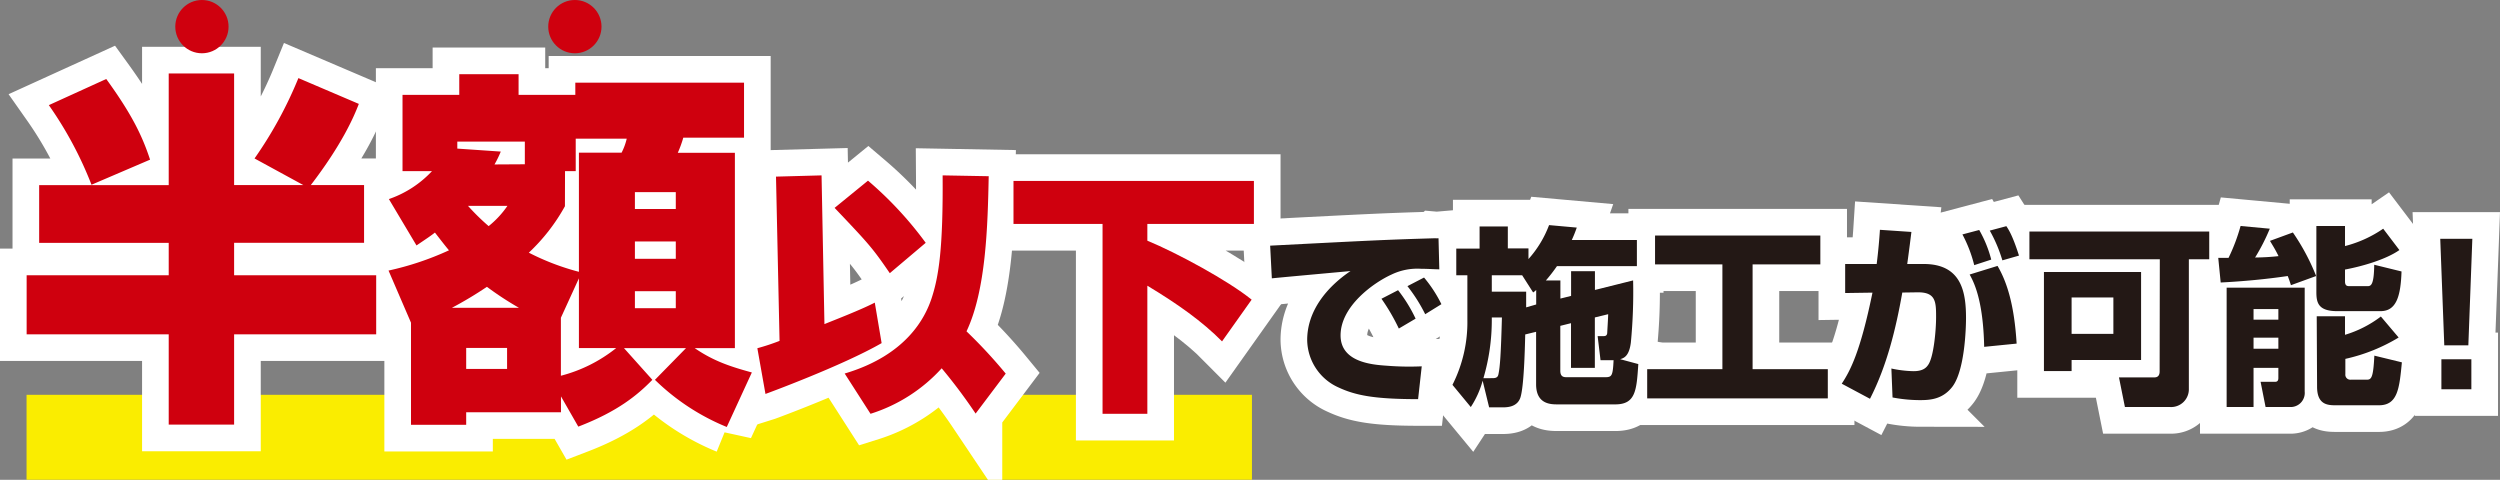
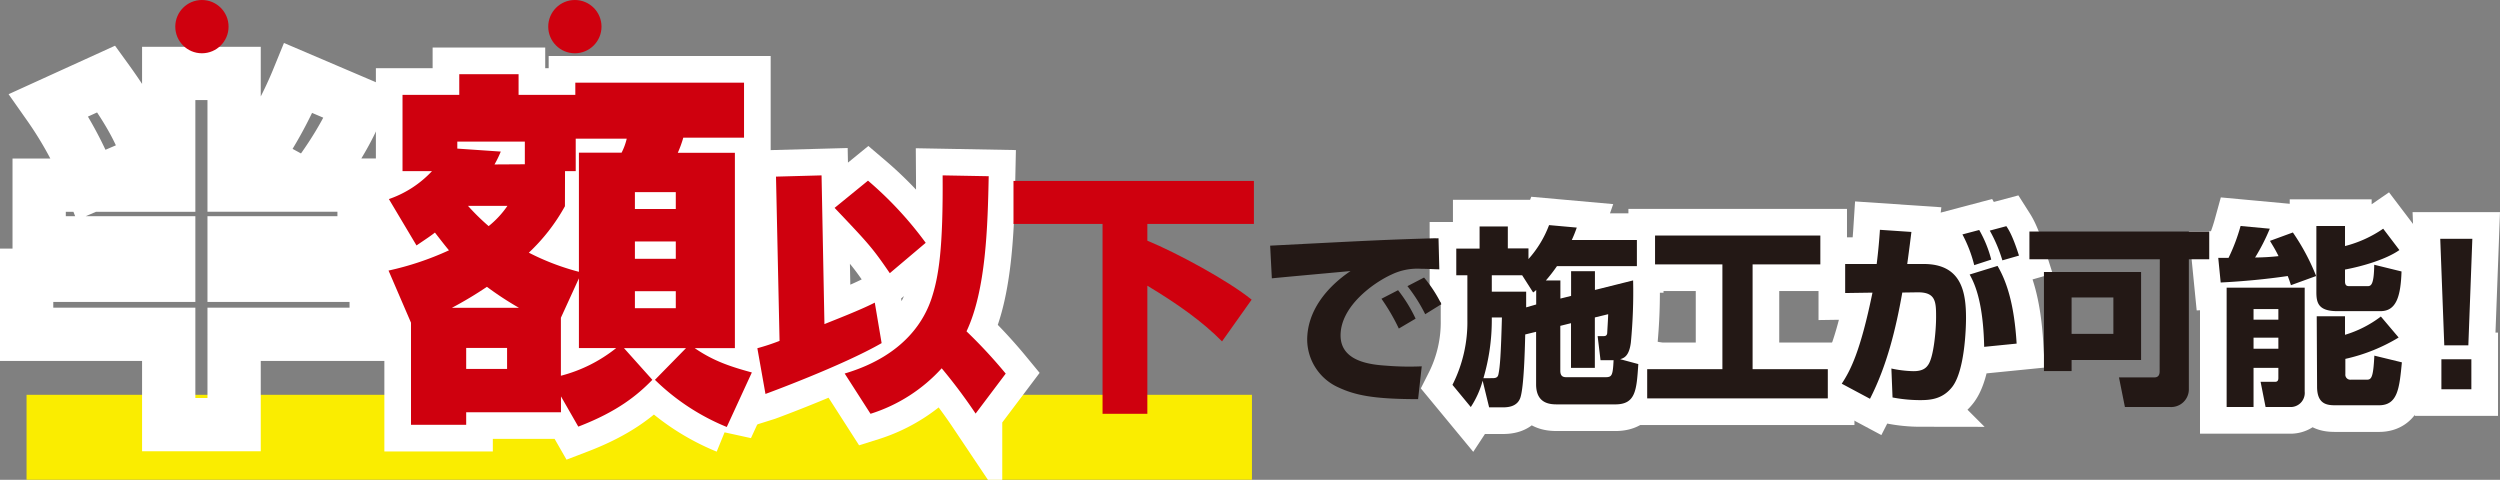
<svg xmlns="http://www.w3.org/2000/svg" viewBox="0 0 563.08 108.06">
  <rect x="0" y="0" width="563.08" height="108.06" fill="#808080" stroke="none" />
  <defs>
    <style>.cls-1{fill:#faed00;}.cls-2{fill:none;stroke:#fff;stroke-width:12px;}.cls-3{fill:#cf000e;}.cls-4{fill:#231815;}</style>
  </defs>
  <g id="レイヤー_2" data-name="レイヤー 2">
    <g id="text">
      <rect class="cls-1" x="5.98" y="88.92" width="276" height="19.13" />
      <path class="cls-2" d="M68.33,41.69l-11-6a92,92,0,0,0,9.88-18.1l13.61,5.81C79.7,26.34,77,32.56,70,41.69h12v13H52.73V62h32V75.3h-32V95.64H38V75.3H6V62H38v-7.3H8.82v-13H38V16.54H52.73V41.69Zm-44.4-23.9c5.47,7.55,8,12.45,9.87,18.17L20.61,41.61A84.13,84.13,0,0,0,11,23.68Z" />
      <path class="cls-2" d="M87.51,60.94a66.42,66.42,0,0,0,13.61-4.56c-.83-1-1.41-1.74-3.16-4-.83.66-1.57,1.16-4.15,2.9L87.59,44.84a23.92,23.92,0,0,0,9.71-6.3H90.66V21.36h12.78V16.71H116.8v4.65h12.78V18.62h38V31H153.9a24.78,24.78,0,0,1-1.24,3.41h12.86v44h-9.05c4.24,2.91,8,4.15,12.87,5.48l-5.65,12.28a50.29,50.29,0,0,1-16.18-10.62l7-7.14H140.54l6.39,7.14c-3.32,3.4-7.8,7.14-16.68,10.54l-3.9-6.81v3.57H105v2.83H92.57v-23Zm29.38,8.39a72.17,72.17,0,0,1-7.22-4.73,85.86,85.86,0,0,1-7.89,4.73ZM118.21,37V31.9H103v1.57l9.79.67a24.16,24.16,0,0,1-1.41,2.9ZM105,78.37V83.1h9.21V78.37Zm.41-32a49.91,49.91,0,0,0,4.65,4.56,21.23,21.23,0,0,0,4.23-4.56Zm21.83.08a42.5,42.5,0,0,1-8.13,10.46,54.89,54.89,0,0,0,11.28,4.31V34.39H140a13.43,13.43,0,0,0,1.16-3.16H129.67v7.31h-2.41Zm-.91,38.18a33.24,33.24,0,0,0,12.45-6.23h-8.39V62.69l-4.06,8.88ZM143,43.27v3.81h9.21V43.27Zm0,11.12v3.9h9.21v-3.9Zm0,11.2v3.82h9.21V65.59Z" />
      <path class="cls-2" d="M170.58,78.43a48.6,48.6,0,0,0,5-1.65l-.8-37,10.26-.28L185.69,73c2.45-1,8.15-3.19,11.34-4.84l1.54,9.12c-8.78,5.07-26,11.4-26.16,11.45ZM195.5,40.69a81.94,81.94,0,0,1,13,14l-8.09,6.84c-3.94-5.76-4.79-6.67-12.43-14.71Zm27.19-1c-.23,11.05-.57,25.59-5,34.94a110.85,110.85,0,0,1,8.83,9.52l-6.78,9a120.72,120.72,0,0,0-7.64-10.2A36.34,36.34,0,0,1,196.07,93.2l-5.82-9.07c14-4.16,18.13-12.65,19.55-16.87,1.66-5,2.63-11.4,2.51-27.76Z" />
-       <path class="cls-2" d="M228.27,40.75h54.15v9.69h-24v3.77c6.62,2.73,18.13,8.95,23.49,13.28l-6.67,9.4c-4.45-4.5-10-8.43-16.82-12.54V93.2H248.33V50.44H228.27Z" />
-       <path class="cls-2" d="M324.18,60.66c-1,0-2.5-.12-4.09-.12a13.39,13.39,0,0,0-6.66,1.29c-4.05,1.84-11.49,7.13-11.49,13.71,0,6.11,7.27,6.62,10.54,6.84a63.19,63.19,0,0,0,7.74.13l-.82,7.39c-9.93,0-14.1-.86-17.89-2.62a11.88,11.88,0,0,1-7.09-10.71c0-6.49,4.34-11.86,9.76-15.52-2.79.26-15.22,1.38-17.72,1.64l-.38-7.36c23.26-1.2,25.84-1.33,37.15-1.67a4.48,4.48,0,0,0,.77,0ZM315.06,74a45.14,45.14,0,0,0-3.91-6.71l3.74-1.93a33.14,33.14,0,0,1,3.95,6.41ZM321,70.77A35.86,35.86,0,0,0,317,64.45l3.74-1.94a29.46,29.46,0,0,1,3.91,6Z" />
      <path class="cls-2" d="M343.53,75.33c-.09,3.82-.31,11.78-1.08,14.19-.73,2.23-3.1,2.23-4.13,2.23H335.4l-1.46-6a20.68,20.68,0,0,1-2.67,5.93l-4.13-5A31.25,31.25,0,0,0,330.5,72V62H328v-6h5.25V51h6.36v4.94h4.65v2.41a24.2,24.2,0,0,0,4.64-7.65l6.24.56c-.35,1-.65,1.76-1.12,2.79h14.66v5.89h-18a36.28,36.28,0,0,1-2.5,3.23h3.27v4.08l2.41-.6V61.09h5.37v4.22l8.6-2.15a118.72,118.72,0,0,1-.51,14c-.39,3.06-1.55,3.49-2.41,3.74L369,82c-.39,5.94-.6,9.08-5.2,9.08H350.84c-1.51,0-4.86,0-4.86-4.52V74.73Zm-7.27,9.84c1,0,1.16-.47,1.25-.94.34-1.64.55-4.47.77-12.73H336v.69a46.18,46.18,0,0,1-1.89,13ZM346,68.58V65.31a4.25,4.25,0,0,1-.69.56L342.84,62H336v3.7h7.74c0,.91,0,1.51,0,3.53Zm14.49,12.55-.65-5.42H361c.47,0,.94,0,1-.73,0-.3.21-3.48.21-4.21l-3,.73V82.85h-5.37V72.79l-2.41.6V83.5c0,1.46.86,1.46,1.55,1.46h8.51c1.55,0,1.77-.26,1.94-3.83Z" />
      <path class="cls-2" d="M372.77,53.05H410v6.5H394.74v23.6h16.94v6.58H371V83.15h16.94V59.55H372.77Z" />
      <path class="cls-2" d="M430.51,52.24c-.21,1.67-.43,3.52-.94,7.22h3.7c8.55,0,9.54,6.36,9.54,12.17,0,2.45-.3,11.78-3.05,15.44-2.19,2.88-5.07,3.05-7.27,3.05a33,33,0,0,1-6.23-.6L426,83a25.31,25.31,0,0,0,5,.6c2.15,0,2.88-.81,3.31-1.46,1.21-1.76,1.76-7.65,1.76-10.75,0-3.44-.08-5.59-4.17-5.55l-3.44.05C427,74.12,425,82.34,421.18,89.82l-6.36-3.4c1.89-2.88,4.17-7.09,6.92-20.51l-6.15.09V59.46h7.1c.39-3.14.6-5.68.73-7.7Zm14.15,7.48A30.2,30.2,0,0,0,442,52.8l3.78-1a26.74,26.74,0,0,1,2.71,6.67Zm2.24,18.4c-.22-10.75-2.41-14.7-3.27-16.29l6.28-1.94c2.15,3.66,3.78,8.86,4.3,17.5ZM451,58.64a32.64,32.64,0,0,0-2.84-6.7l3.74-1c.47.74,1.37,2,2.84,6.63Z" />
-       <path class="cls-2" d="M486.46,58.39H457.09V52.15h40.5v6.24H493V87.54a4,4,0,0,1-4.3,4.13h-10.1L477.26,85h8c.94,0,1.16-.69,1.16-1.33Zm-4.22,2.88V81.09H466.59v2.49h-6.23V61.27ZM466.59,67V75.2H476V67Z" />
      <path class="cls-2" d="M516,64.23c-.22-.6-.3-1-.73-2.06-5,.73-10.06,1.2-15.1,1.46l-.55-5.55h2.32a41.78,41.78,0,0,0,2.71-7.18l6.58.61A45,45,0,0,1,507.92,58a52.59,52.59,0,0,0,5.28-.31c-.73-1.5-1.29-2.36-1.93-3.44l5.16-1.89a49.33,49.33,0,0,1,5.24,9.81Zm-14.49.56h17.58V88.18a3.18,3.18,0,0,1-2.92,3.49h-5.89L509.16,86h3.27c.69,0,.73-.56.73-.86V82.85h-5.59v8.82h-6.06Zm6.06,4.82V72h5.59V69.61Zm0,6.45v2.49h5.59V76.06Zm20.6-25.16v4.52a26.88,26.88,0,0,0,8.6-3.91l3.65,4.81c-3,2.11-8.34,3.66-12.25,4.39v2.66c0,1.08.56,1.08,1.07,1.08h3.92c.77,0,1.54,0,1.59-4.82l6.15,1.51c-.18,5.67-1.21,8.94-4.73,8.94H526.4c-4.34,0-4.68-2-4.68-4.34V50.9ZM521.8,71.24h6.37v4.17a25.35,25.35,0,0,0,8.08-4.12l4,4.73a39.71,39.71,0,0,1-12,4.81v3.44a1.12,1.12,0,0,0,1.2,1.25h3.57c1.08,0,1.51-.35,1.76-5.42l6.2,1.51c-.56,5.8-.91,9.67-5.16,9.67h-9.81c-1.8,0-4.13-.17-4.13-4.17Z" />
      <path class="cls-2" d="M556.85,53.78l-.9,24h-5.42l-.91-24Zm-.22,27.14v6.75h-6.75V80.92Z" />
-       <path class="cls-3" d="M68.33,41.69l-11-6a92,92,0,0,0,9.88-18.1l13.61,5.81C79.7,26.34,77,32.56,70,41.69h12v13H52.73V62h32V75.3h-32V95.64H38V75.3H6V62H38v-7.3H8.82v-13H38V16.54H52.73V41.69Zm-44.4-23.9c5.47,7.55,8,12.45,9.87,18.17L20.61,41.61A84.13,84.13,0,0,0,11,23.68Z" />
      <path class="cls-3" d="M87.51,60.94a66.42,66.42,0,0,0,13.61-4.56c-.83-1-1.41-1.74-3.16-4-.83.66-1.57,1.16-4.15,2.9L87.59,44.84a23.92,23.92,0,0,0,9.71-6.3H90.66V21.36h12.78V16.71H116.8v4.65h12.78V18.62h38V31H153.9a24.78,24.78,0,0,1-1.24,3.41h12.86v44h-9.05c4.24,2.91,8,4.15,12.87,5.48l-5.65,12.28a50.29,50.29,0,0,1-16.18-10.62l7-7.14H140.54l6.39,7.14c-3.32,3.4-7.8,7.14-16.68,10.54l-3.9-6.81v3.57H105v2.83H92.57v-23Zm29.38,8.39a72.17,72.17,0,0,1-7.22-4.73,85.86,85.86,0,0,1-7.89,4.73ZM118.21,37V31.9H103v1.57l9.79.67a24.16,24.16,0,0,1-1.41,2.9ZM105,78.37V83.1h9.21V78.37Zm.41-32a49.91,49.91,0,0,0,4.65,4.56,21.23,21.23,0,0,0,4.23-4.56Zm21.83.08a42.5,42.5,0,0,1-8.13,10.46,54.89,54.89,0,0,0,11.28,4.31V34.39H140a13.43,13.43,0,0,0,1.16-3.16H129.67v7.31h-2.41Zm-.91,38.18a33.24,33.24,0,0,0,12.45-6.23h-8.39V62.69l-4.06,8.88ZM143,43.27v3.81h9.21V43.27Zm0,11.12v3.9h9.21v-3.9Zm0,11.2v3.82h9.21V65.59Z" />
      <path class="cls-3" d="M170.58,78.43a48.6,48.6,0,0,0,5-1.65l-.8-37,10.26-.28L185.69,73c2.45-1,8.15-3.19,11.34-4.84l1.54,9.12c-8.78,5.07-26,11.4-26.16,11.45ZM195.5,40.69a81.94,81.94,0,0,1,13,14l-8.09,6.84c-3.94-5.76-4.79-6.67-12.43-14.71Zm27.19-1c-.23,11.05-.57,25.59-5,34.94a110.85,110.85,0,0,1,8.83,9.52l-6.78,9a120.72,120.72,0,0,0-7.64-10.2A36.34,36.34,0,0,1,196.07,93.2l-5.82-9.07c14-4.16,18.13-12.65,19.55-16.87,1.66-5,2.63-11.4,2.51-27.76Z" />
      <path class="cls-3" d="M228.27,40.75h54.15v9.69h-24v3.77c6.62,2.73,18.13,8.95,23.49,13.28l-6.67,9.4c-4.45-4.5-10-8.43-16.82-12.54V93.2H248.33V50.44H228.27Z" />
      <path class="cls-4" d="M324.18,60.66c-1,0-2.5-.12-4.09-.12a13.39,13.39,0,0,0-6.66,1.29c-4.05,1.84-11.49,7.13-11.49,13.71,0,6.11,7.27,6.62,10.54,6.84a63.19,63.19,0,0,0,7.74.13l-.82,7.39c-9.93,0-14.1-.86-17.89-2.62a11.88,11.88,0,0,1-7.09-10.71c0-6.49,4.34-11.86,9.76-15.52-2.79.26-15.22,1.38-17.72,1.64l-.38-7.36c23.26-1.2,25.84-1.33,37.15-1.67a4.48,4.48,0,0,0,.77,0ZM315.06,74a45.14,45.14,0,0,0-3.91-6.71l3.74-1.93a33.14,33.14,0,0,1,3.95,6.41ZM321,70.77A35.86,35.86,0,0,0,317,64.45l3.74-1.94a29.46,29.46,0,0,1,3.91,6Z" />
      <path class="cls-4" d="M343.53,75.33c-.09,3.82-.31,11.78-1.08,14.19-.73,2.23-3.1,2.23-4.13,2.23H335.4l-1.46-6a20.68,20.68,0,0,1-2.67,5.93l-4.13-5A31.25,31.25,0,0,0,330.5,72V62H328v-6h5.25V51h6.36v4.94h4.65v2.41a24.2,24.2,0,0,0,4.64-7.65l6.24.56c-.35,1-.65,1.76-1.12,2.79h14.66v5.89h-18a36.28,36.28,0,0,1-2.5,3.23h3.27v4.08l2.41-.6V61.09h5.37v4.22l8.6-2.15a118.72,118.72,0,0,1-.51,14c-.39,3.06-1.55,3.49-2.41,3.74L369,82c-.39,5.94-.6,9.08-5.2,9.08H350.84c-1.51,0-4.86,0-4.86-4.52V74.73Zm-7.27,9.84c1,0,1.16-.47,1.25-.94.34-1.64.55-4.47.77-12.73H336v.69a46.18,46.18,0,0,1-1.89,13ZM346,68.58V65.31a4.25,4.25,0,0,1-.69.56L342.84,62H336v3.7h7.74c0,.91,0,1.51,0,3.53Zm14.49,12.55-.65-5.42H361c.47,0,.94,0,1-.73,0-.3.21-3.48.21-4.21l-3,.73V82.85h-5.37V72.79l-2.41.6V83.5c0,1.46.86,1.46,1.55,1.46h8.51c1.55,0,1.77-.26,1.94-3.83Z" />
      <path class="cls-4" d="M372.77,53.05H410v6.5H394.74v23.6h16.94v6.58H371V83.15h16.94V59.55H372.77Z" />
      <path class="cls-4" d="M430.51,52.24c-.21,1.67-.43,3.52-.94,7.22h3.7c8.55,0,9.54,6.36,9.54,12.17,0,2.45-.3,11.78-3.05,15.44-2.19,2.88-5.07,3.05-7.27,3.05a33,33,0,0,1-6.23-.6L426,83a25.31,25.31,0,0,0,5,.6c2.15,0,2.88-.81,3.31-1.46,1.21-1.76,1.76-7.65,1.76-10.75,0-3.44-.08-5.59-4.17-5.55l-3.44.05C427,74.12,425,82.34,421.18,89.82l-6.36-3.4c1.89-2.88,4.17-7.09,6.92-20.51l-6.15.09V59.46h7.1c.39-3.14.6-5.68.73-7.7Zm14.15,7.48A30.2,30.2,0,0,0,442,52.8l3.78-1a26.74,26.74,0,0,1,2.71,6.67Zm2.24,18.4c-.22-10.75-2.41-14.7-3.27-16.29l6.28-1.94c2.15,3.66,3.78,8.86,4.3,17.5ZM451,58.64a32.64,32.64,0,0,0-2.84-6.7l3.74-1c.47.74,1.37,2,2.84,6.63Z" />
      <path class="cls-4" d="M486.46,58.39H457.09V52.15h40.5v6.24H493V87.54a4,4,0,0,1-4.3,4.13h-10.1L477.26,85h8c.94,0,1.16-.69,1.16-1.33Zm-4.22,2.88V81.09H466.59v2.49h-6.23V61.27ZM466.59,67V75.2H476V67Z" />
      <path class="cls-4" d="M516,64.23c-.22-.6-.3-1-.73-2.06-5,.73-10.06,1.2-15.1,1.46l-.55-5.55h2.32a41.78,41.78,0,0,0,2.71-7.18l6.58.61A45,45,0,0,1,507.92,58a52.59,52.59,0,0,0,5.28-.31c-.73-1.5-1.29-2.36-1.93-3.44l5.16-1.89a49.33,49.33,0,0,1,5.24,9.81Zm-14.49.56h17.58V88.18a3.18,3.18,0,0,1-2.92,3.49h-5.89L509.16,86h3.27c.69,0,.73-.56.73-.86V82.85h-5.59v8.82h-6.06Zm6.06,4.82V72h5.59V69.61Zm0,6.45v2.49h5.59V76.06Zm20.6-25.16v4.52a26.88,26.88,0,0,0,8.6-3.91l3.65,4.81c-3,2.11-8.34,3.66-12.25,4.39v2.66c0,1.08.56,1.08,1.07,1.08h3.92c.77,0,1.54,0,1.59-4.82l6.15,1.51c-.18,5.67-1.21,8.94-4.73,8.94H526.4c-4.34,0-4.68-2-4.68-4.34V50.9ZM521.8,71.24h6.37v4.17a25.35,25.35,0,0,0,8.08-4.12l4,4.73a39.71,39.71,0,0,1-12,4.81v3.44a1.12,1.12,0,0,0,1.2,1.25h3.57c1.08,0,1.51-.35,1.76-5.42l6.2,1.51c-.56,5.8-.91,9.67-5.16,9.67h-9.81c-1.8,0-4.13-.17-4.13-4.17Z" />
      <path class="cls-4" d="M556.85,53.78l-.9,24h-5.42l-.91-24Zm-.22,27.14v6.75h-6.75V80.92Z" />
      <circle class="cls-3" cx="45.48" cy="6" r="6" />
      <circle class="cls-3" cx="129.48" cy="6" r="6" />
    </g>
  </g>
</svg>